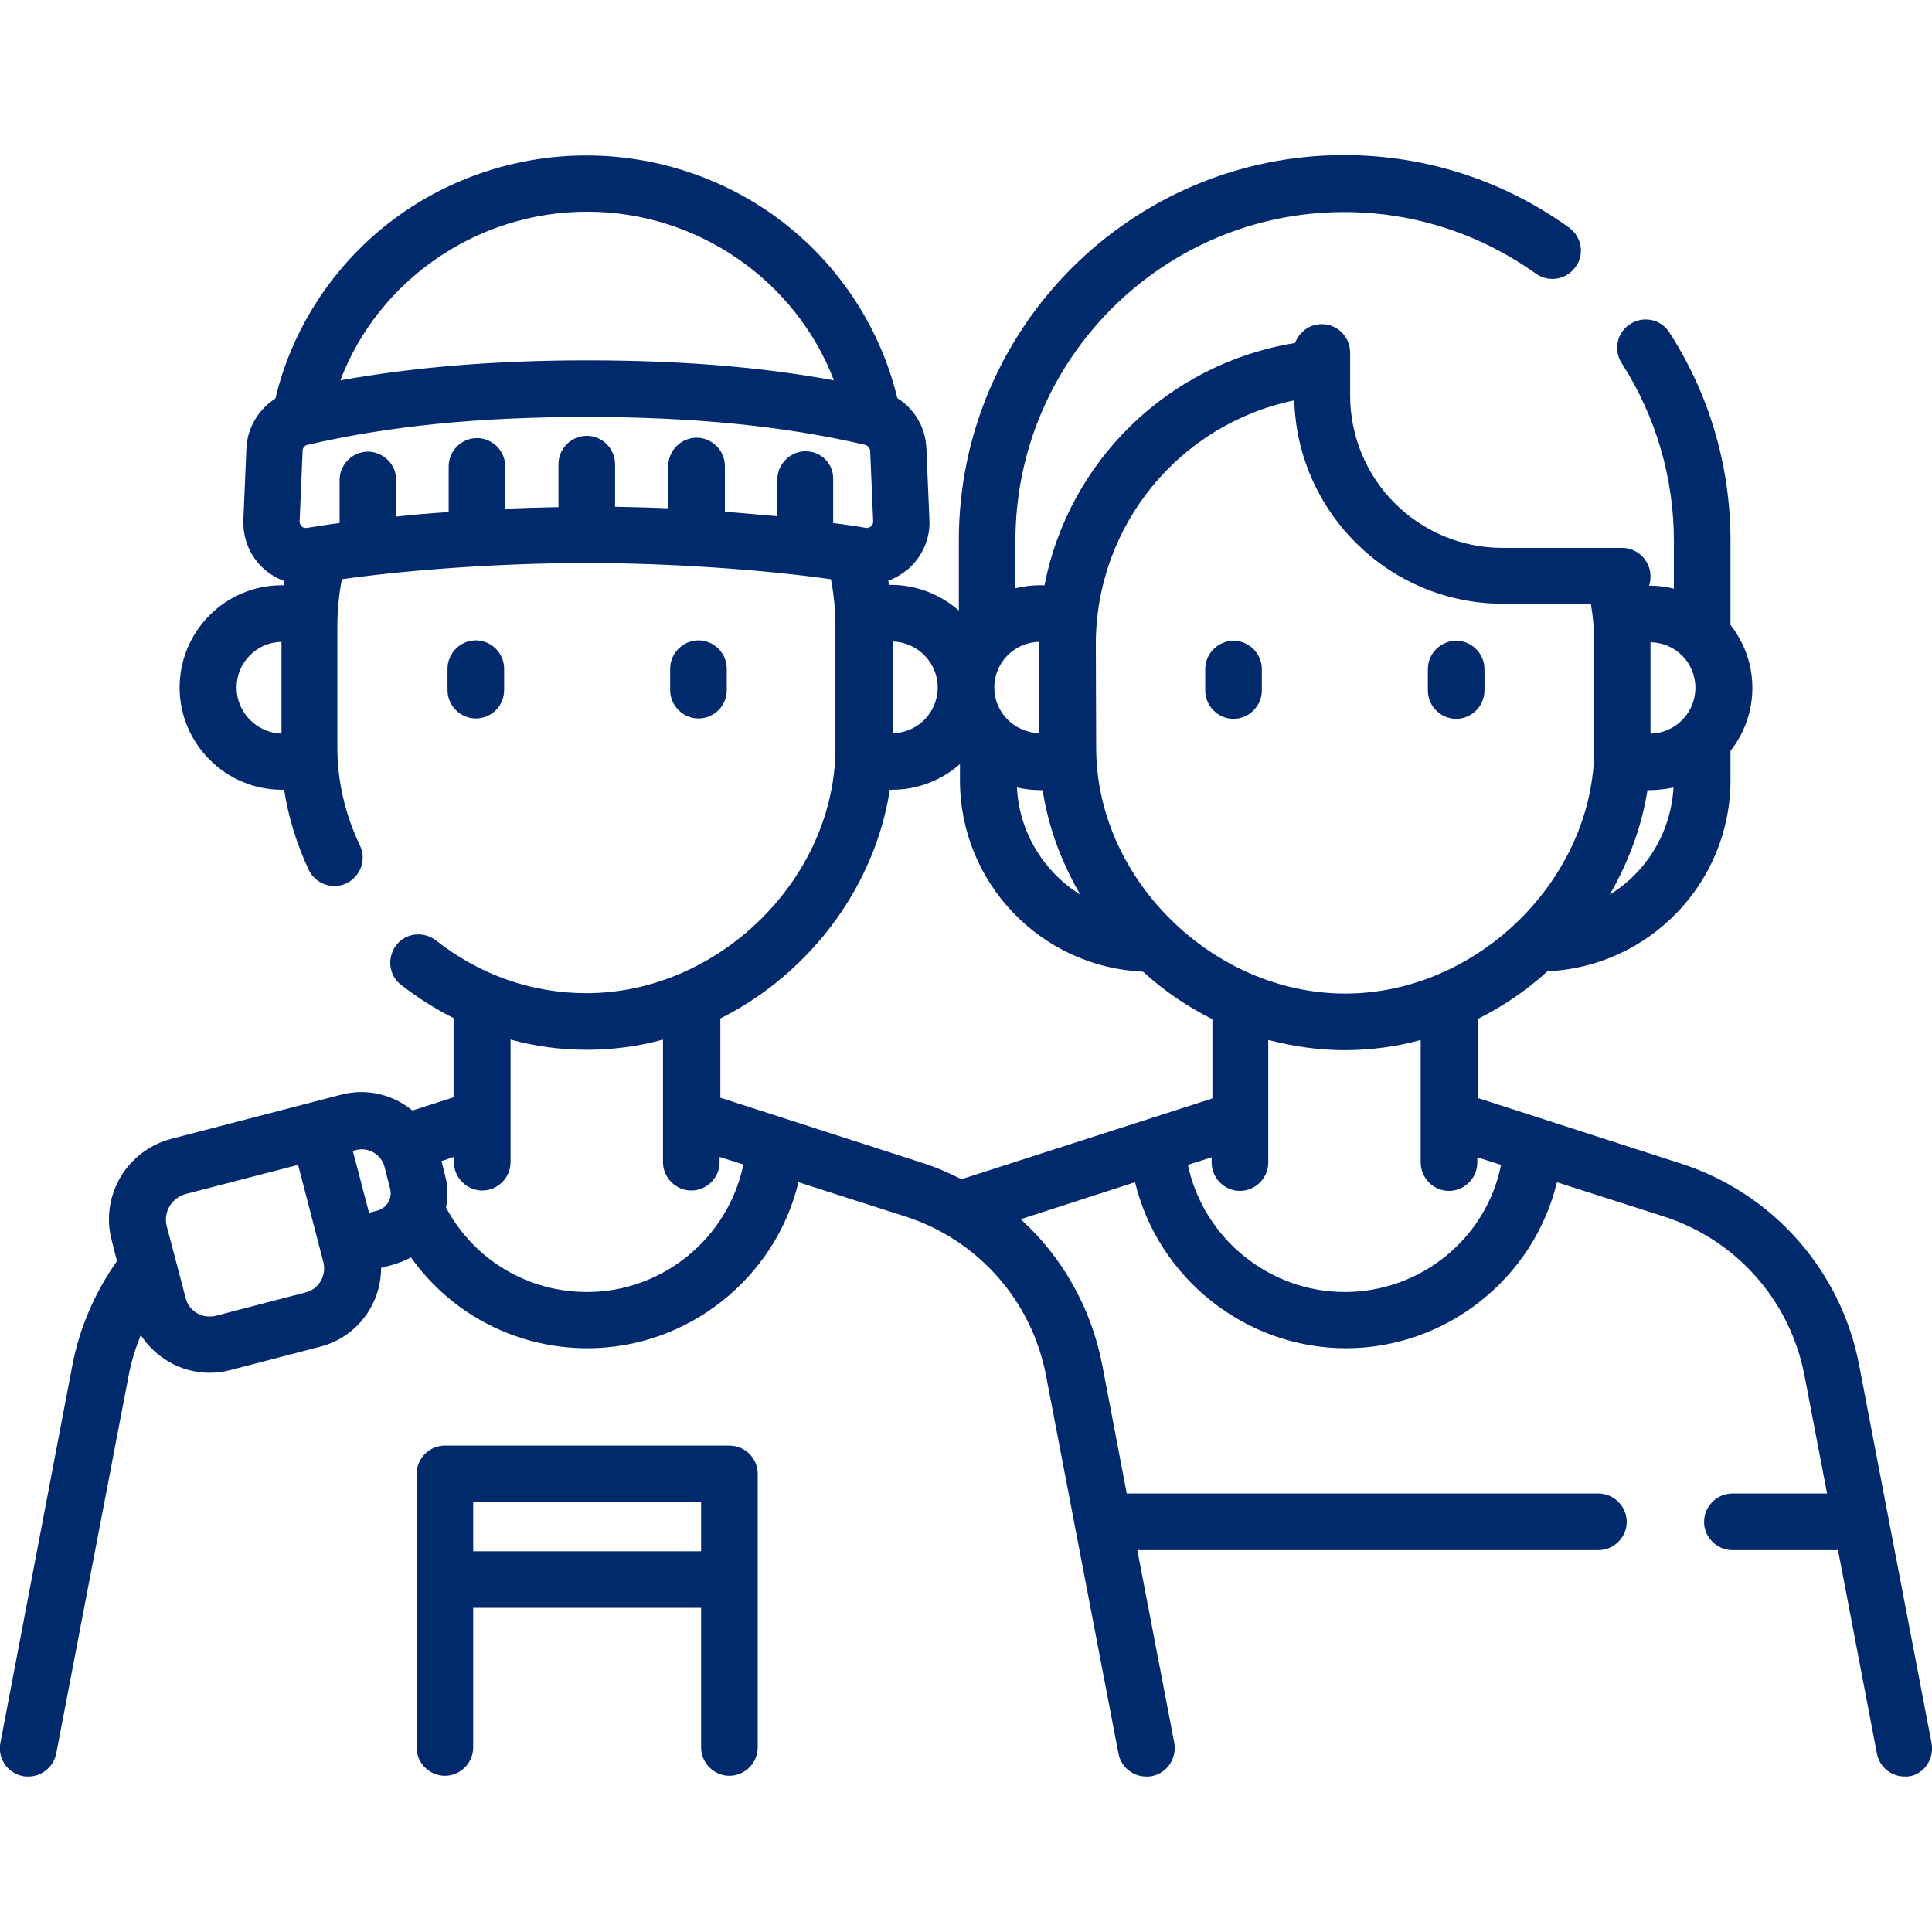
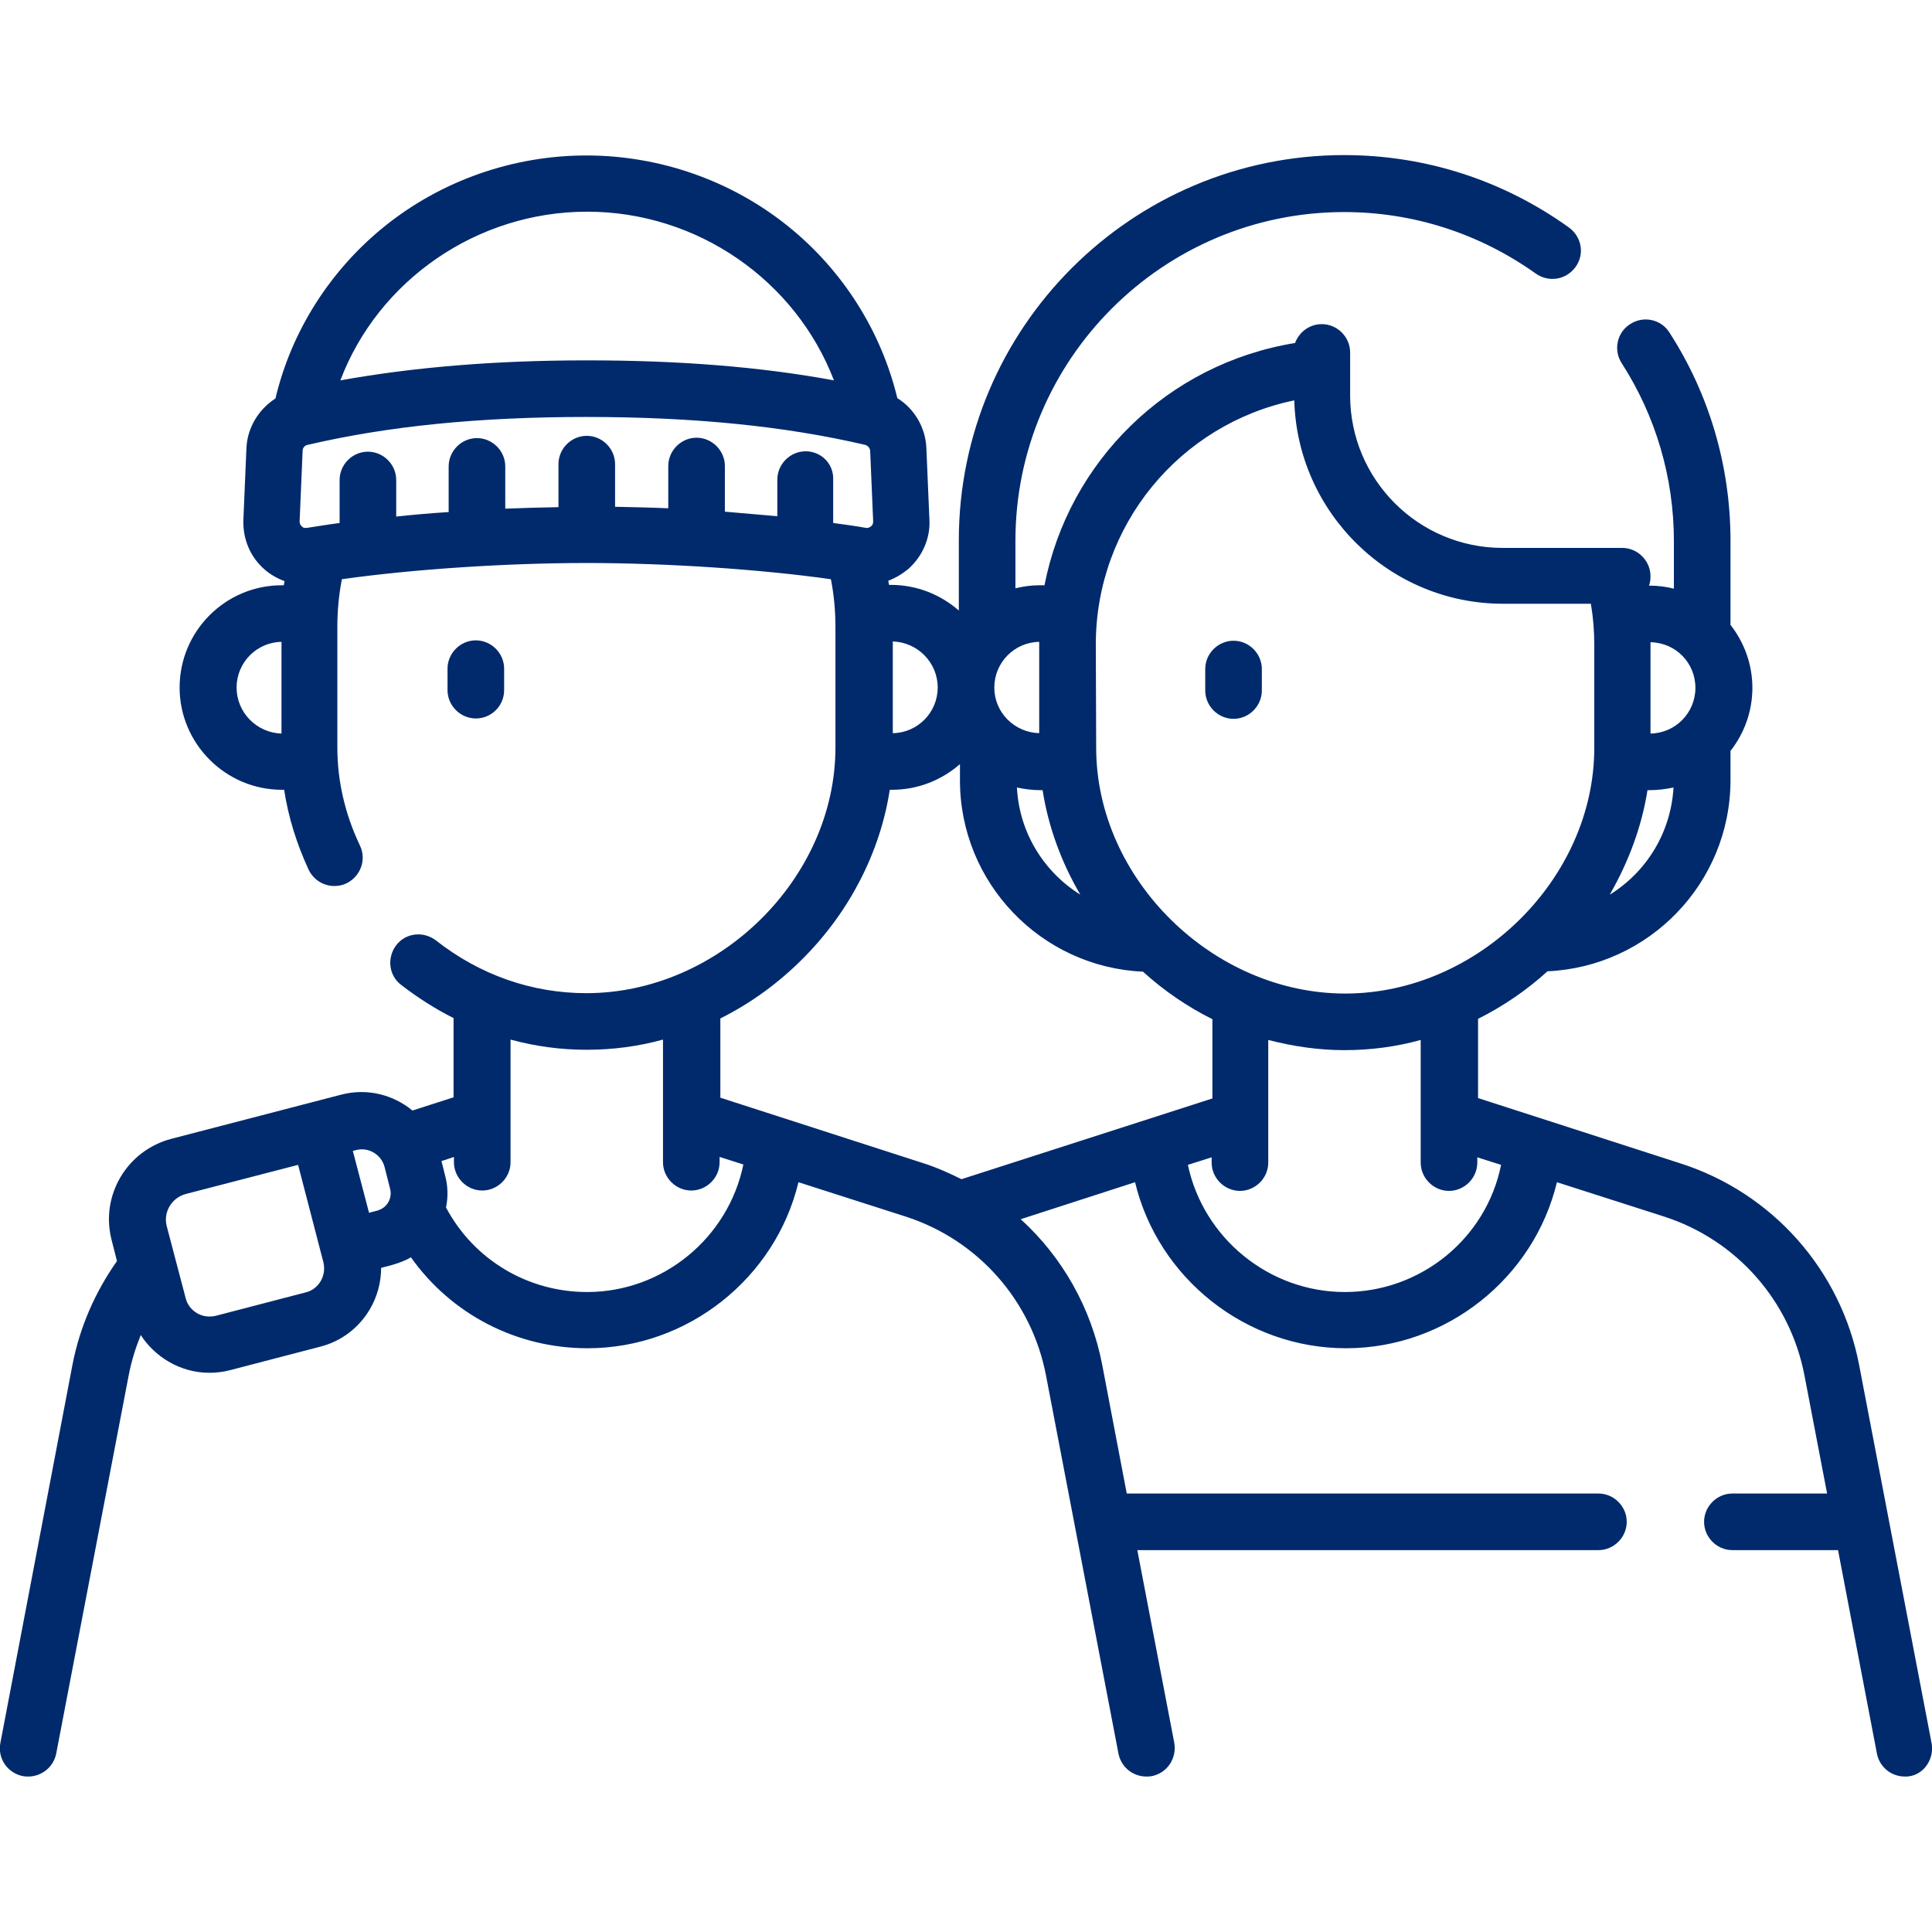
<svg xmlns="http://www.w3.org/2000/svg" version="1.1" id="Capa_1" x="0px" y="0px" viewBox="0 0 512 512" style="enable-background:new 0 0 512 512;" xml:space="preserve">
  <style type="text/css">
	.st0{fill:#002A6C;}
</style>
  <g>
    <g>
      <path class="st0" d="M511.9,462l-19.2-100.2c-4.8-25.2-23-45.7-47.4-53.5L391.7,291v-21c6.6-3.3,12.8-7.5,18.4-12.6    c26.9-1.2,48.5-23.4,48.5-50.7V199c3.6-4.6,5.8-10.4,5.8-16.7s-2.2-12.1-5.8-16.7v-22.3c0-19.7-5.6-38.8-16.2-55.2    c-2.2-3.5-6.9-4.5-10.4-2.2c-3.5,2.2-4.5,6.9-2.2,10.4c9,14,13.8,30.3,13.8,47.1v12.6c-2-0.5-4.2-0.8-6.4-0.8H437    c0.3-0.8,0.4-1.6,0.4-2.5c0-4.1-3.4-7.5-7.5-7.5h-31.7c-22.3,0-40.4-18.1-40.4-40.4V93.4c0-4.1-3.4-7.5-7.5-7.5    c-3.3,0-6,2.1-7.1,5c-33.8,5.5-60,31.4-66.4,64.2h-1.3c-2.2,0-4.3,0.3-6.4,0.8v-12.6c0-48,39.1-87.1,87.1-87.1    c18.4,0,35.9,5.7,50.8,16.3c3.4,2.4,8,1.7,10.5-1.7s1.7-8-1.7-10.5c-17.4-12.5-38-19.2-59.6-19.2c-56.3,0-102.1,45.8-102.1,102.1    v18.6c-4.8-4.2-11.1-6.8-18-6.8h-0.5c-0.1-0.4-0.1-0.7-0.2-1.1c1.9-0.7,3.7-1.8,5.3-3.1c3.8-3.4,5.9-8.2,5.6-13.2l-0.8-18.8    c-0.2-5.5-3.2-10.5-7.7-13.3c-4.3-17.8-14.5-33.9-28.9-45.5c-15-12.1-34-18.8-53.5-18.8c-19.5,0-38.5,6.7-53.5,18.8    c-14.4,11.6-24.7,27.8-28.9,45.6c-4.5,2.9-7.5,7.8-7.7,13.3l-0.8,18.8c-0.2,5.1,1.8,9.9,5.6,13.2c1.6,1.4,3.4,2.4,5.3,3.1    c-0.1,0.4-0.1,0.7-0.2,1.1h-0.5c-15,0-27.1,12.2-27.1,27.1s12.2,27.1,27.1,27.1h0.6c1.1,7.2,3.3,14.3,6.5,21.2    c1.3,2.7,4,4.3,6.8,4.3c1.1,0,2.2-0.2,3.2-0.7c3.7-1.8,5.4-6.2,3.6-10c-4-8.4-6-17.2-6-26v-32c0-4.2,0.4-8.5,1.2-12.6    c18.3-2.6,43.3-4.3,64.8-4.3s46.5,1.7,64.8,4.3c0.8,4.1,1.2,8.3,1.2,12.6v32c0,34.7-30.9,65.1-66,65.1c-14.4,0-28.2-4.8-39.9-14    c-3.3-2.5-8-2-10.5,1.3c-2.5,3.3-2,8,1.3,10.5c4.4,3.4,9.1,6.4,13.9,8.8v21l-10.9,3.5c-5.1-4.2-12-6-18.9-4.2l-45,11.7    c-11.8,3.1-18.9,15.1-15.8,26.9l1.4,5.5c-5.8,8.2-9.9,17.6-11.8,27.5L0.1,461.9c-0.8,4.1,1.9,8,6,8.8c0.5,0.1,1,0.1,1.4,0.1    c3.5,0,6.7-2.5,7.4-6.1l19.2-100.2c0.7-3.7,1.8-7.2,3.2-10.7c1.8,2.8,4.3,5.2,7.3,7c3.4,2,7.1,3,10.9,3c1.8,0,3.6-0.2,5.5-0.7    l23.8-6.2c5.6-1.4,10.3-5,13.2-9.9c2-3.4,3-7.2,3-11l3-0.8c1.7-0.5,3.4-1.1,4.9-2c10.7,15.1,28,24.1,46.8,24.1    c26.6,0,49.8-18.6,55.9-44l28.4,9.1c19.2,6.2,33.4,22.3,37.2,42.1l19.2,100.2c0.7,3.6,3.8,6.1,7.4,6.1c0.5,0,0.9,0,1.4-0.1    c4.1-0.8,6.7-4.7,6-8.8l-9.8-51.1h122.2c4.1,0,7.5-3.4,7.5-7.5s-3.4-7.5-7.5-7.5h-125l-6.5-34.1c-2.9-15.1-10.6-28.6-21.6-38.6    l30.3-9.8c6.1,25.4,29.3,44,55.9,44c26.6,0,49.8-18.6,55.9-44l28.4,9.1c19.2,6.2,33.4,22.3,37.2,42.1l6,31.3h-25.1    c-4.1,0-7.5,3.4-7.5,7.5s3.4,7.5,7.5,7.5h28l10.3,53.9c0.7,3.6,3.8,6.1,7.4,6.1c0.5,0,0.9,0,1.4-0.1    C510,470,512.6,466.1,511.9,462L511.9,462z M449.3,182.3c0,6.6-5.3,12-11.9,12.1v-23.5c0-0.2,0-0.5,0-0.7    C444,170.3,449.3,175.6,449.3,182.3L449.3,182.3z M426.6,237.1c5-8.7,8.5-18.1,10-27.7h0.6c2.2,0,4.3-0.3,6.3-0.7    C442.8,220.7,436.3,231.1,426.6,237.1L426.6,237.1z M290.4,170.8c0-31.6,22.2-58.4,52.6-64.7c0.8,29.8,25.3,53.9,55.3,53.9h23.3    c0.6,3.5,0.9,7.2,0.9,10.8v27.4c0,34.7-30.9,65.1-66,65.1s-66-30.4-66-65.1L290.4,170.8L290.4,170.8z M275.7,209.4h0.6    c1.5,9.6,4.9,19,10,27.7c-9.6-6-16.2-16.4-16.8-28.4C271.4,209.1,273.5,209.4,275.7,209.4L275.7,209.4z M275.4,170.8v23.5    c-6.6-0.2-11.9-5.5-11.9-12.1c0-6.6,5.3-12,11.9-12.1C275.4,170.4,275.4,170.6,275.4,170.8L275.4,170.8z M248.5,182.2    c0,6.6-5.3,12-11.9,12.1v-24.3C243.2,170.2,248.5,175.6,248.5,182.2L248.5,182.2z M213.5,119.6c-4.1,0-7.5,3.4-7.5,7.5v9.7    c-4.5-0.4-9.2-0.8-13.9-1.2v-12.1c0-4.1-3.4-7.5-7.5-7.5s-7.5,3.4-7.5,7.5v11.2c-4.7-0.2-9.4-0.3-14.1-0.4V123    c0-4.1-3.4-7.5-7.5-7.5s-7.5,3.4-7.5,7.5v11.4c-4.6,0.1-9.3,0.2-14.1,0.4v-11.2c0-4.1-3.4-7.5-7.5-7.5s-7.5,3.4-7.5,7.5v12.1    c-4.7,0.3-9.4,0.7-13.9,1.2v-9.7c0-4.1-3.4-7.5-7.5-7.5s-7.5,3.4-7.5,7.5v11.4c-3.1,0.4-6,0.9-8.7,1.3c-0.6,0.1-1.1-0.1-1.3-0.4    c-0.3-0.2-0.6-0.7-0.6-1.3l0.8-18.8c0-0.7,0.6-1.4,1.3-1.5c21.4-5,45.6-7.4,73.9-7.4s52.5,2.4,73.9,7.4c0.7,0.2,1.2,0.8,1.3,1.5    l0.8,18.8c0,0.7-0.3,1.1-0.6,1.3c-0.3,0.2-0.7,0.5-1.3,0.4c-2.7-0.5-5.7-0.9-8.7-1.3v-11.4C221,123,217.7,119.6,213.5,119.6    L213.5,119.6z M155.6,56.1c29.3,0,55.3,18.3,65.4,44.7c-19.5-3.6-41-5.3-65.4-5.3s-45.9,1.8-65.4,5.3    C100.2,74.4,126.3,56.1,155.6,56.1L155.6,56.1z M62.7,182.2c0-6.6,5.3-12,11.9-12.1v24.3C68,194.2,62.7,188.8,62.7,182.2    L62.7,182.2z M85,339.5c-0.9,1.5-2.3,2.6-4,3l-23.8,6.2c-1.7,0.4-3.5,0.2-5-0.7c-1.5-0.9-2.6-2.3-3-4L44.2,325    c-1-3.8,1.3-7.6,5.1-8.6l29.7-7.7l6.7,25.8C86.1,336.2,85.9,337.9,85,339.5L85,339.5z M100.1,320.8l-2.3,0.6l-4.3-16.4l0.8-0.2    c3.3-0.9,6.7,1.1,7.6,4.4l1.5,5.9c0.3,1.2,0.1,2.5-0.5,3.5C102.3,319.7,101.3,320.4,100.1,320.8L100.1,320.8z M155.6,342.4    c-15.7,0-30-8.5-37.4-22.4c0.6-2.9,0.5-5.8-0.3-8.7l-0.9-3.6l3.3-1.1v1.4c0,4.1,3.4,7.5,7.5,7.5c4.1,0,7.5-3.4,7.5-7.5v-32.5    c6.6,1.8,13.3,2.7,20.2,2.7c6.9,0,13.7-0.9,20.2-2.7v32.5c0,4.1,3.4,7.5,7.5,7.5s7.5-3.4,7.5-7.5v-1.4l6.3,2    C193,328.1,175.6,342.4,155.6,342.4L155.6,342.4z M244.5,308.2l-53.6-17.3v-21c8-4,15.5-9.4,22.1-16.1    c12.3-12.4,20.3-28.2,22.8-44.5h0.6c6.9,0,13.2-2.6,18-6.8v4.3c0,27.2,21.5,49.5,48.5,50.7c5.6,5.1,11.8,9.3,18.4,12.6v21    l-66.5,21.4C251.4,310.8,248,309.3,244.5,308.2L244.5,308.2z M356.4,342.4c-20.1,0-37.5-14.3-41.6-33.7l6.3-2v1.4    c0,4.1,3.4,7.5,7.5,7.5s7.5-3.4,7.5-7.5v-32.5c6.6,1.7,13.3,2.7,20.2,2.7s13.7-0.9,20.2-2.7v32.5c0,4.1,3.4,7.5,7.5,7.5    s7.5-3.4,7.5-7.5v-1.4l6.3,2C393.9,328.2,376.5,342.4,356.4,342.4L356.4,342.4z" />
      <path class="st0" d="M326.9,190.5c4.1,0,7.5-3.4,7.5-7.5v-5.7c0-4.1-3.4-7.5-7.5-7.5s-7.5,3.4-7.5,7.5v5.7    C319.4,187.1,322.8,190.5,326.9,190.5z" />
-       <path class="st0" d="M385.9,190.5c4.1,0,7.5-3.4,7.5-7.5v-5.7c0-4.1-3.4-7.5-7.5-7.5s-7.5,3.4-7.5,7.5v5.7    C378.4,187.1,381.8,190.5,385.9,190.5z" />
      <path class="st0" d="M133.6,182.9v-5.7c0-4.1-3.4-7.5-7.5-7.5s-7.5,3.4-7.5,7.5v5.7c0,4.1,3.4,7.5,7.5,7.5    S133.6,187.1,133.6,182.9z" />
-       <path class="st0" d="M192.6,182.9v-5.7c0-4.1-3.4-7.5-7.5-7.5s-7.5,3.4-7.5,7.5v5.7c0,4.1,3.4,7.5,7.5,7.5    S192.6,187.1,192.6,182.9z" />
-       <path class="st0" d="M193.3,383.1h-75.4c-4.1,0-7.5,3.4-7.5,7.5v72.5c0,4.1,3.4,7.5,7.5,7.5s7.5-3.4,7.5-7.5v-37h60.4v37    c0,4.1,3.4,7.5,7.5,7.5s7.5-3.4,7.5-7.5v-72.5C200.8,386.4,197.4,383.1,193.3,383.1z M125.4,411.1v-13h60.4v13H125.4z" />
    </g>
  </g>
</svg>